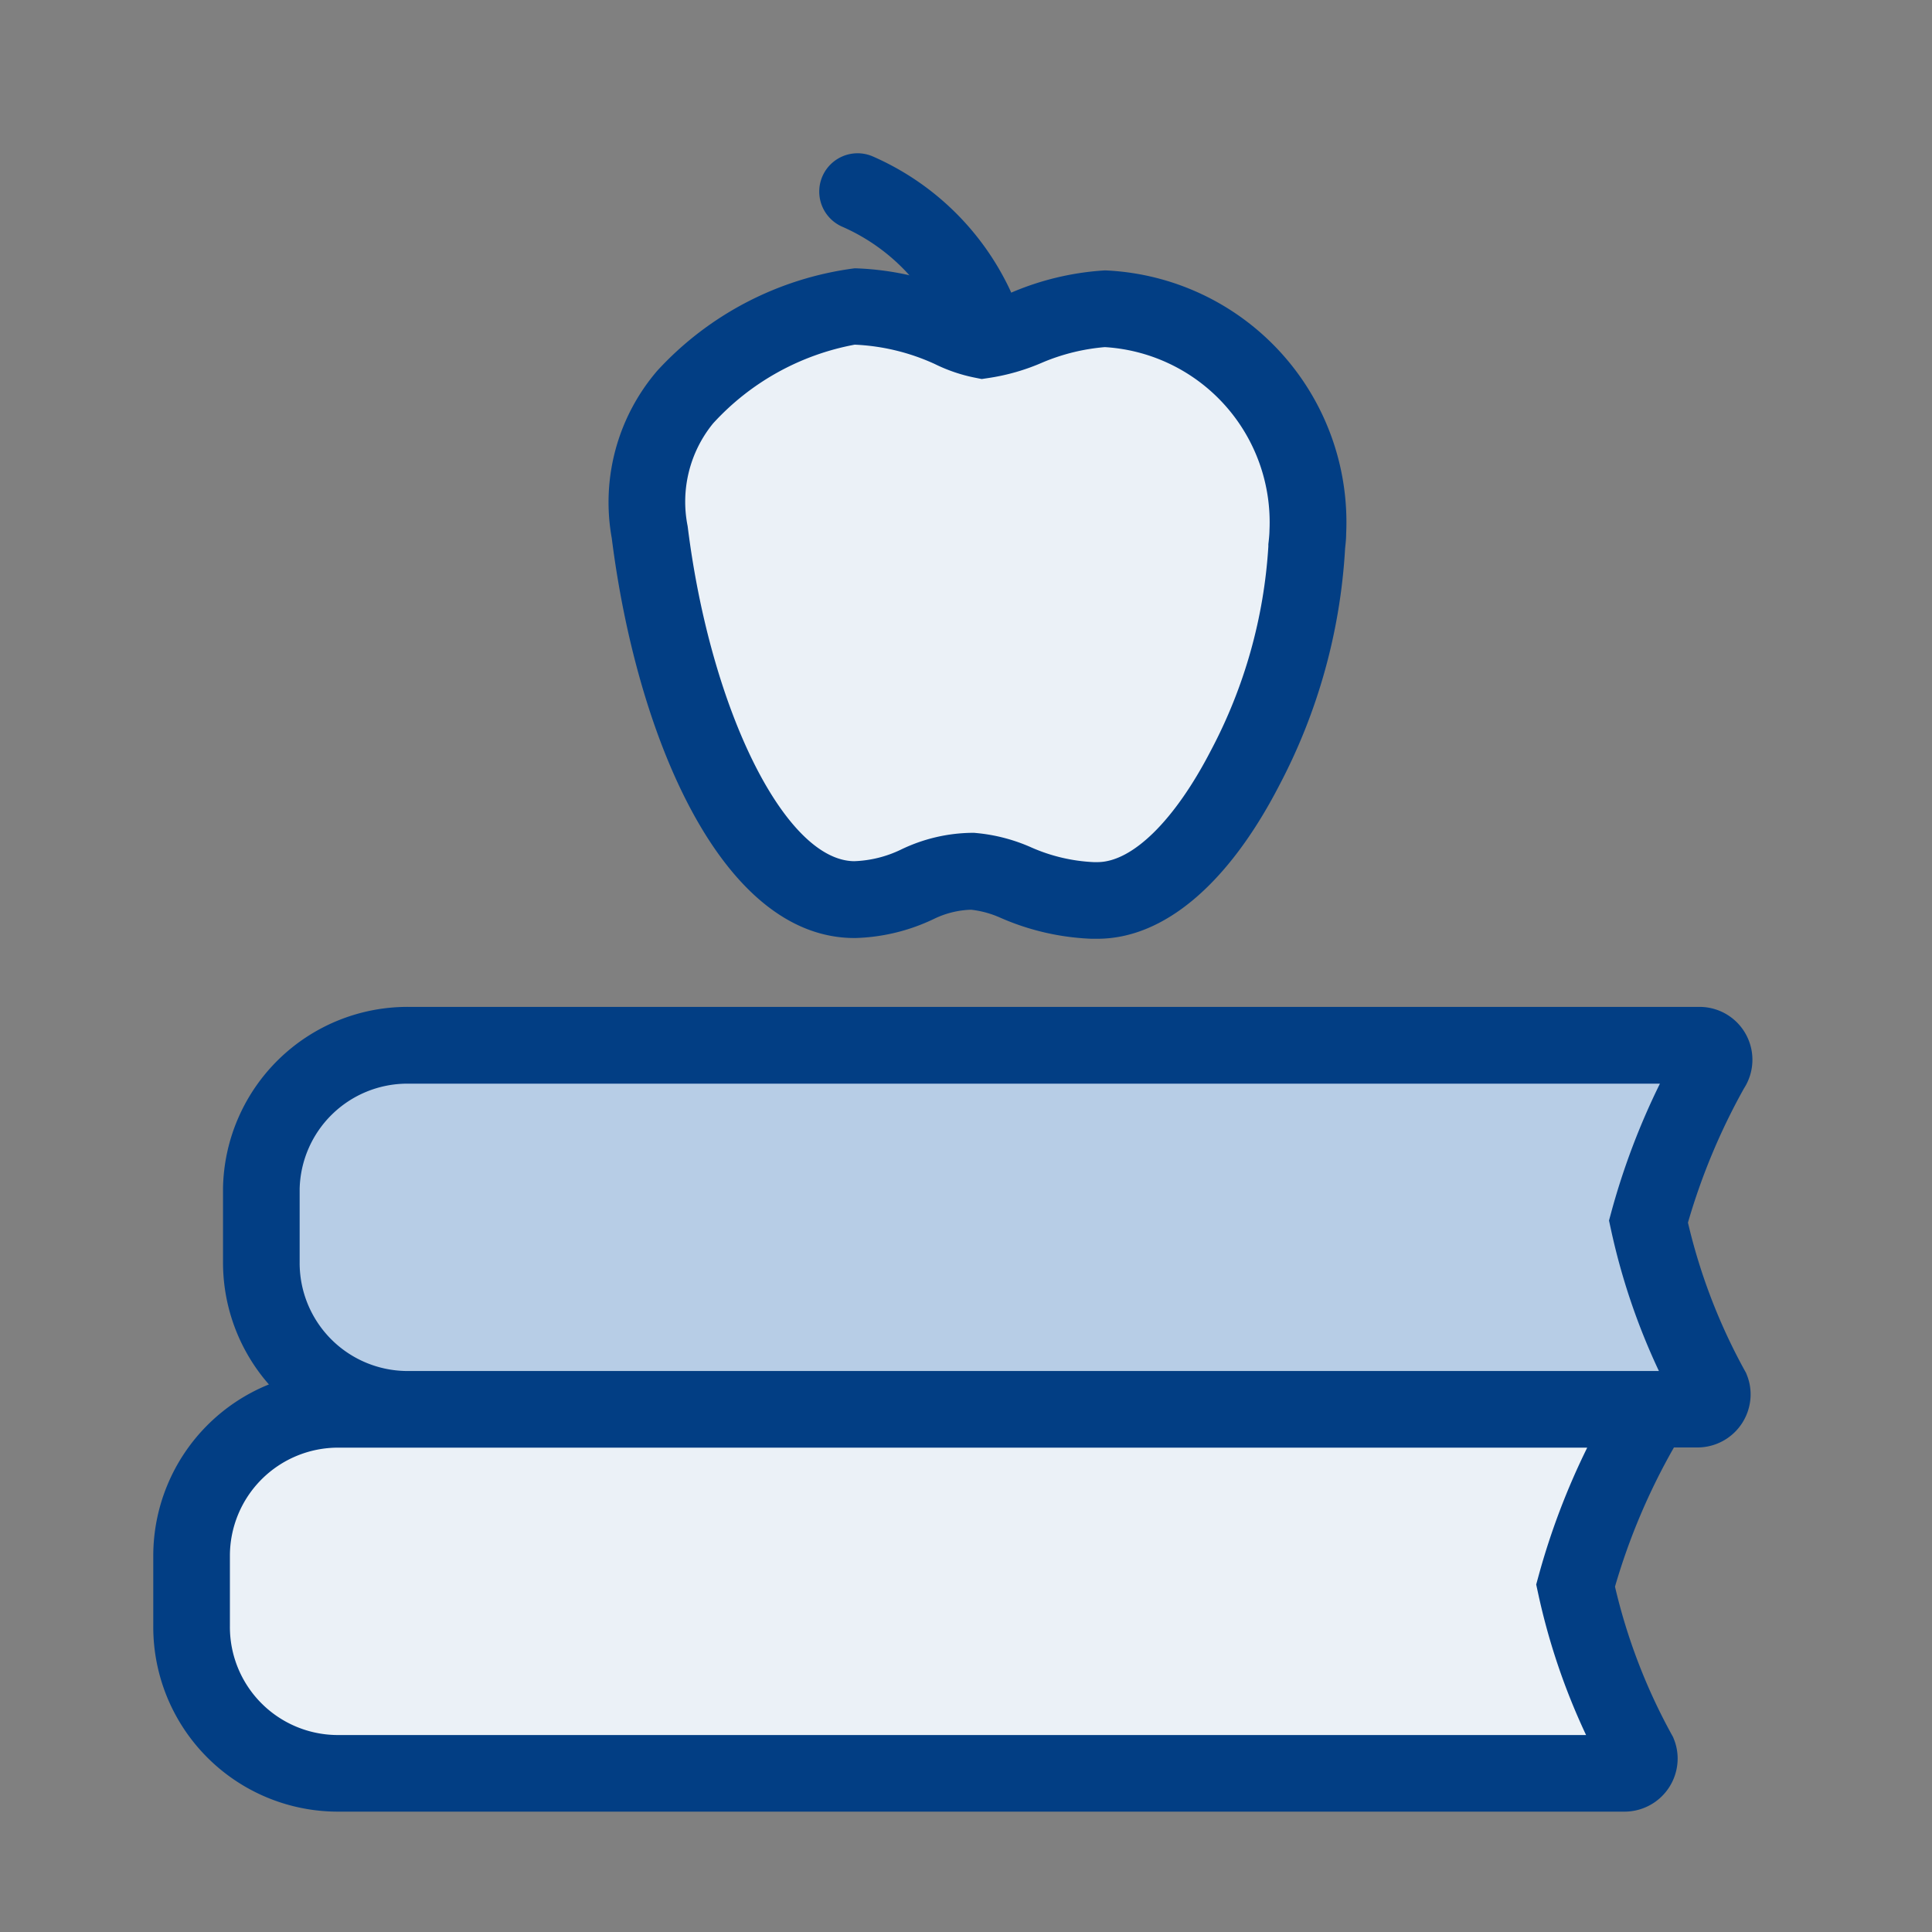
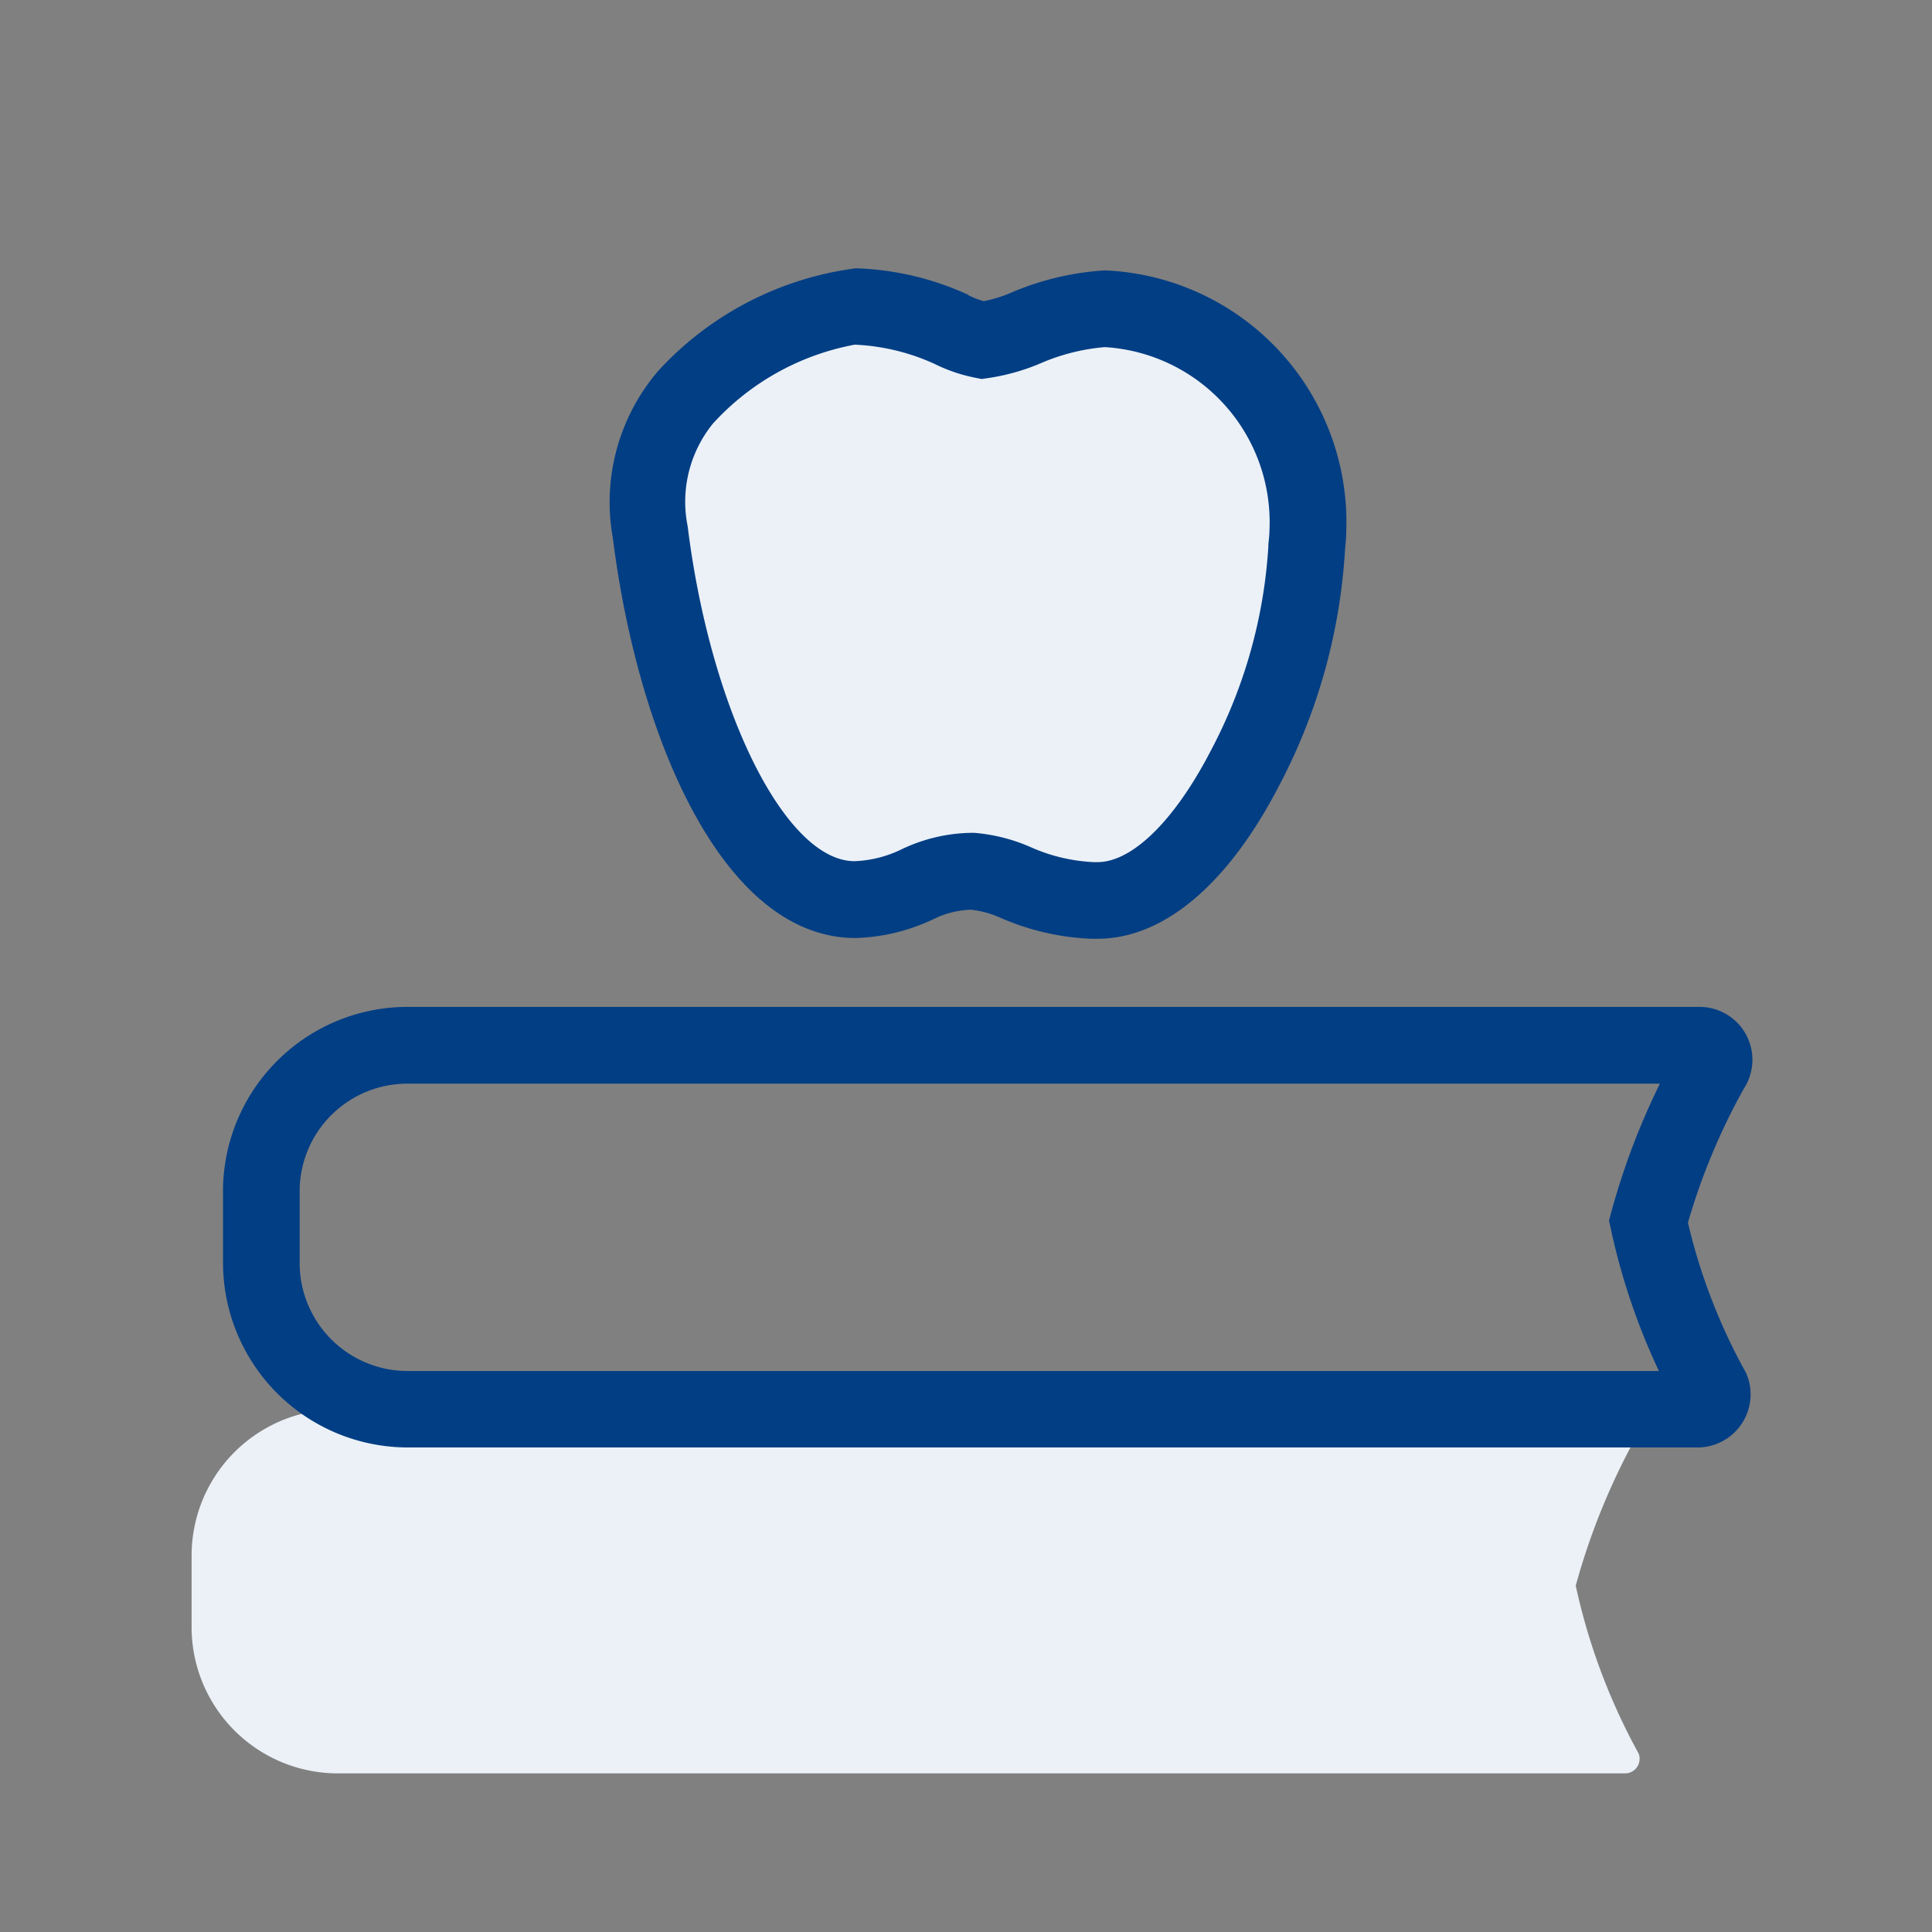
<svg xmlns="http://www.w3.org/2000/svg" width="60" height="60" viewBox="0 0 60 60">
  <rect x="0" y="0" width="60" height="60" fill="#808080" stroke="none" />
  <g id="Gruppe_27411" data-name="Gruppe 27411" transform="translate(-11601 -5928.82)">
    <g id="Gruppe_27400" data-name="Gruppe 27400" transform="translate(11605.76 5933.58)">
      <path id="Pfad_1080" data-name="Pfad 1080" d="M49.6,20.753H9.636A4.545,4.545,0,0,0,5.09,25.3v2.19a4.545,4.545,0,0,0,4.522,4.57H49.6a.452.452,0,0,0,.459-.445.432.432,0,0,0-.031-.174,19.247,19.247,0,0,1-1.952-5.212A21.081,21.081,0,0,1,50.1,21.348a.452.452,0,0,0-.278-.576A.467.467,0,0,0,49.6,20.753Z" transform="translate(-3.9 18.254)" fill="#ebf1f7" />
-       <path id="Pfad_1080_-_Kontur" data-name="Pfad 1080 - Kontur" d="M50.357,20.248a1.663,1.663,0,0,1,.527.086l.02.007a1.642,1.642,0,0,1,1,2.095l-.036.1-.053.093a19.906,19.906,0,0,0-1.83,4.322,18.037,18.037,0,0,0,1.767,4.605l.038.068.028.072a1.612,1.612,0,0,1,.112.642,1.651,1.651,0,0,1-1.64,1.6H10.3A5.735,5.735,0,0,1,4.59,28.172V25.989a5.742,5.742,0,0,1,5.736-5.736h39.9C50.266,20.25,50.312,20.248,50.357,20.248Zm-1.234,2.386h-38.8A3.36,3.36,0,0,0,6.97,25.989v2.19a3.355,3.355,0,0,0,3.339,3.38H49.087A20.444,20.444,0,0,1,47.6,27.169l-.062-.285.077-.281A22.257,22.257,0,0,1,49.123,22.633Z" transform="translate(-4.59 17.564)" fill="#023e84" />
-       <path id="Pfad_1081" data-name="Pfad 1081" d="M50.6,16H10.593A4.524,4.524,0,0,0,6,20.453v2.285a4.545,4.545,0,0,0,4.522,4.57H50.6a.452.452,0,0,0,.459-.445.432.432,0,0,0-.031-.174,19.247,19.247,0,0,1-1.952-5.212,21,21,0,0,1,1.952-4.76A.453.453,0,0,0,50.6,16Z" transform="translate(-2.644 11.7)" fill="#b7cde6" />
      <path id="Pfad_1081_-_Kontur" data-name="Pfad 1081 - Kontur" d="M51.354,15.5a1.642,1.642,0,0,1,1.38,2.533A19.853,19.853,0,0,0,50.995,22.2,18.036,18.036,0,0,0,52.762,26.8l.038.068.028.072a1.612,1.612,0,0,1,.112.642,1.651,1.651,0,0,1-1.64,1.6H11.212A5.744,5.744,0,0,1,5.5,23.421v-2.3A5.734,5.734,0,0,1,11.292,15.5H51.234C51.274,15.5,51.314,15.5,51.354,15.5Zm-1.229,2.384H11.209A3.347,3.347,0,0,0,7.88,21.153v2.275a3.355,3.355,0,0,0,3.339,3.38H50.093a20.444,20.444,0,0,1-1.488-4.389l-.062-.284.076-.28A22.157,22.157,0,0,1,50.125,17.883Z" transform="translate(-3.334 11.01)" fill="#023e84" />
      <path id="Pfad_1082" data-name="Pfad 1082" d="M24.878,24.805a6.616,6.616,0,0,1-2.38-.547,4.253,4.253,0,0,0-1.357-.357,4.035,4.035,0,0,0-1.714.4,4.789,4.789,0,0,1-1.952.476c-3.38,0-5.687-6.033-6.361-11.4-.87-5.292,5.5-7.019,6.361-7.019h0a7.871,7.871,0,0,1,3,.714,3.846,3.846,0,0,0,.976.333,5.455,5.455,0,0,0,1.4-.4,7.537,7.537,0,0,1,2.38-.571,6.638,6.638,0,0,1,6.317,6.947c0,.145-.017.288-.033.431,0,3.713-2.951,11-6.5,11Z" transform="translate(4.302 -1.601)" fill="#ebf1f7" />
-       <path id="Pfad_1082_-_Kontur" data-name="Pfad 1082 - Kontur" d="M25.709,26.685h-.191a7.777,7.777,0,0,1-2.808-.646l-.012-.005a3.052,3.052,0,0,0-.915-.251,2.83,2.83,0,0,0-1.148.284,6.02,6.02,0,0,1-2.437.595h-.034c-4.126,0-6.759-6.236-7.539-12.423a6.267,6.267,0,0,1,1.419-5.2,10.086,10.086,0,0,1,6.12-3.175h.044a9.017,9.017,0,0,1,3.452.822L21.7,6.7a2.654,2.654,0,0,0,.479.184,4.243,4.243,0,0,0,.888-.28l.019-.008a8.707,8.707,0,0,1,2.756-.661l.071-.005.071,0a7.828,7.828,0,0,1,7.449,8.184c0,.145-.016.294-.033.452a17.954,17.954,0,0,1-2.051,7.368C29.762,25,27.761,26.685,25.709,26.685Zm-.117-2.38h.117c1.084,0,2.4-1.294,3.521-3.462A15.561,15.561,0,0,0,31.017,14.5V14.43l.008-.069c.014-.121.023-.229.026-.332v-.018a5.448,5.448,0,0,0-5.113-5.7,6.332,6.332,0,0,0-1.923.472,6.64,6.64,0,0,1-1.7.489l-.2.03-.2-.04a5.036,5.036,0,0,1-1.259-.427,6.648,6.648,0,0,0-2.485-.6,7.908,7.908,0,0,0-4.4,2.447,3.85,3.85,0,0,0-.789,3.188l.006.045c.715,5.7,3.03,10.339,5.165,10.361a3.622,3.622,0,0,0,1.448-.357,5.193,5.193,0,0,1,2.218-.524h.061l.061.006a5.426,5.426,0,0,1,1.729.454A5.4,5.4,0,0,0,25.592,24.305Z" transform="translate(3.613 -2.291)" fill="#023e84" />
-       <path id="Pfad_1083" data-name="Pfad 1083" d="M17.426,9.95a1.19,1.19,0,0,1-1.078-.685A6.073,6.073,0,0,0,13.283,6.28a1.19,1.19,0,1,1,.955-2.18A8.452,8.452,0,0,1,18.5,8.255a1.191,1.191,0,0,1-1.077,1.7Z" transform="translate(8.112 -4)" fill="#023e84" />
+       <path id="Pfad_1082_-_Kontur" data-name="Pfad 1082 - Kontur" d="M25.709,26.685h-.191a7.777,7.777,0,0,1-2.808-.646l-.012-.005a3.052,3.052,0,0,0-.915-.251,2.83,2.83,0,0,0-1.148.284,6.02,6.02,0,0,1-2.437.595c-4.126,0-6.759-6.236-7.539-12.423a6.267,6.267,0,0,1,1.419-5.2,10.086,10.086,0,0,1,6.12-3.175h.044a9.017,9.017,0,0,1,3.452.822L21.7,6.7a2.654,2.654,0,0,0,.479.184,4.243,4.243,0,0,0,.888-.28l.019-.008a8.707,8.707,0,0,1,2.756-.661l.071-.005.071,0a7.828,7.828,0,0,1,7.449,8.184c0,.145-.016.294-.033.452a17.954,17.954,0,0,1-2.051,7.368C29.762,25,27.761,26.685,25.709,26.685Zm-.117-2.38h.117c1.084,0,2.4-1.294,3.521-3.462A15.561,15.561,0,0,0,31.017,14.5V14.43l.008-.069c.014-.121.023-.229.026-.332v-.018a5.448,5.448,0,0,0-5.113-5.7,6.332,6.332,0,0,0-1.923.472,6.64,6.64,0,0,1-1.7.489l-.2.03-.2-.04a5.036,5.036,0,0,1-1.259-.427,6.648,6.648,0,0,0-2.485-.6,7.908,7.908,0,0,0-4.4,2.447,3.85,3.85,0,0,0-.789,3.188l.006.045c.715,5.7,3.03,10.339,5.165,10.361a3.622,3.622,0,0,0,1.448-.357,5.193,5.193,0,0,1,2.218-.524h.061l.061.006a5.426,5.426,0,0,1,1.729.454A5.4,5.4,0,0,0,25.592,24.305Z" transform="translate(3.613 -2.291)" fill="#023e84" />
    </g>
-     <rect id="Rechteck_26985" data-name="Rechteck 26985" width="60" height="60" transform="translate(11601 5928.82)" fill="none" />
  </g>
</svg>